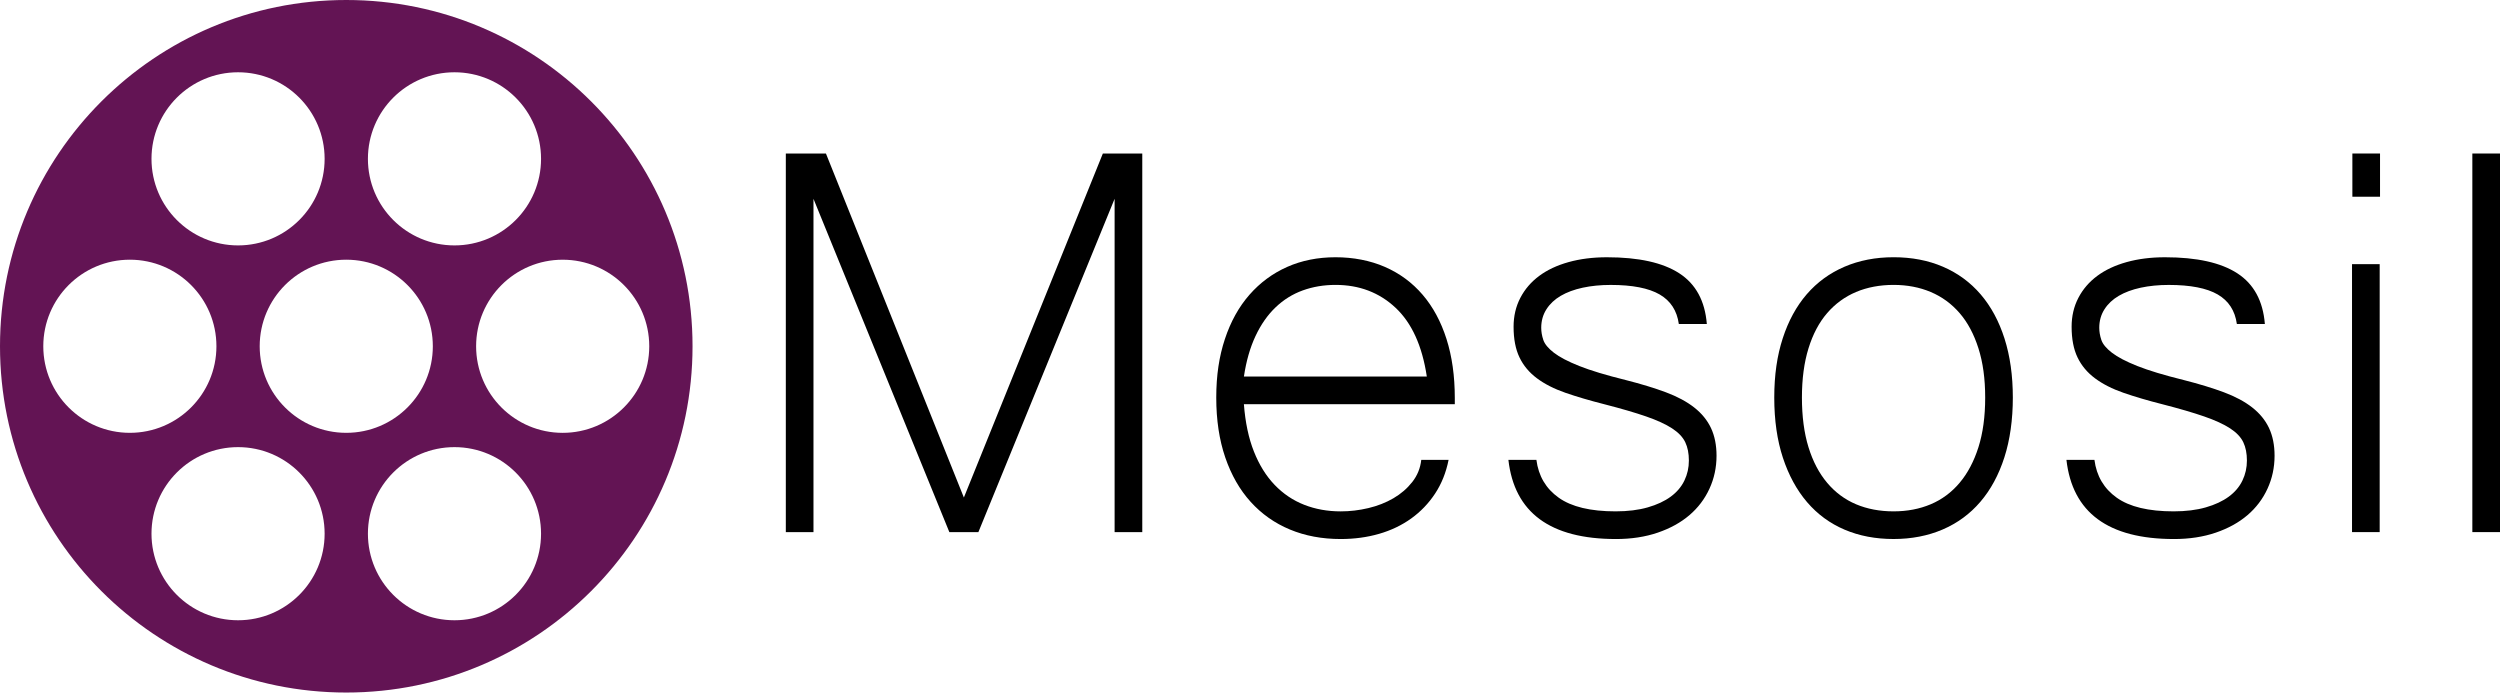
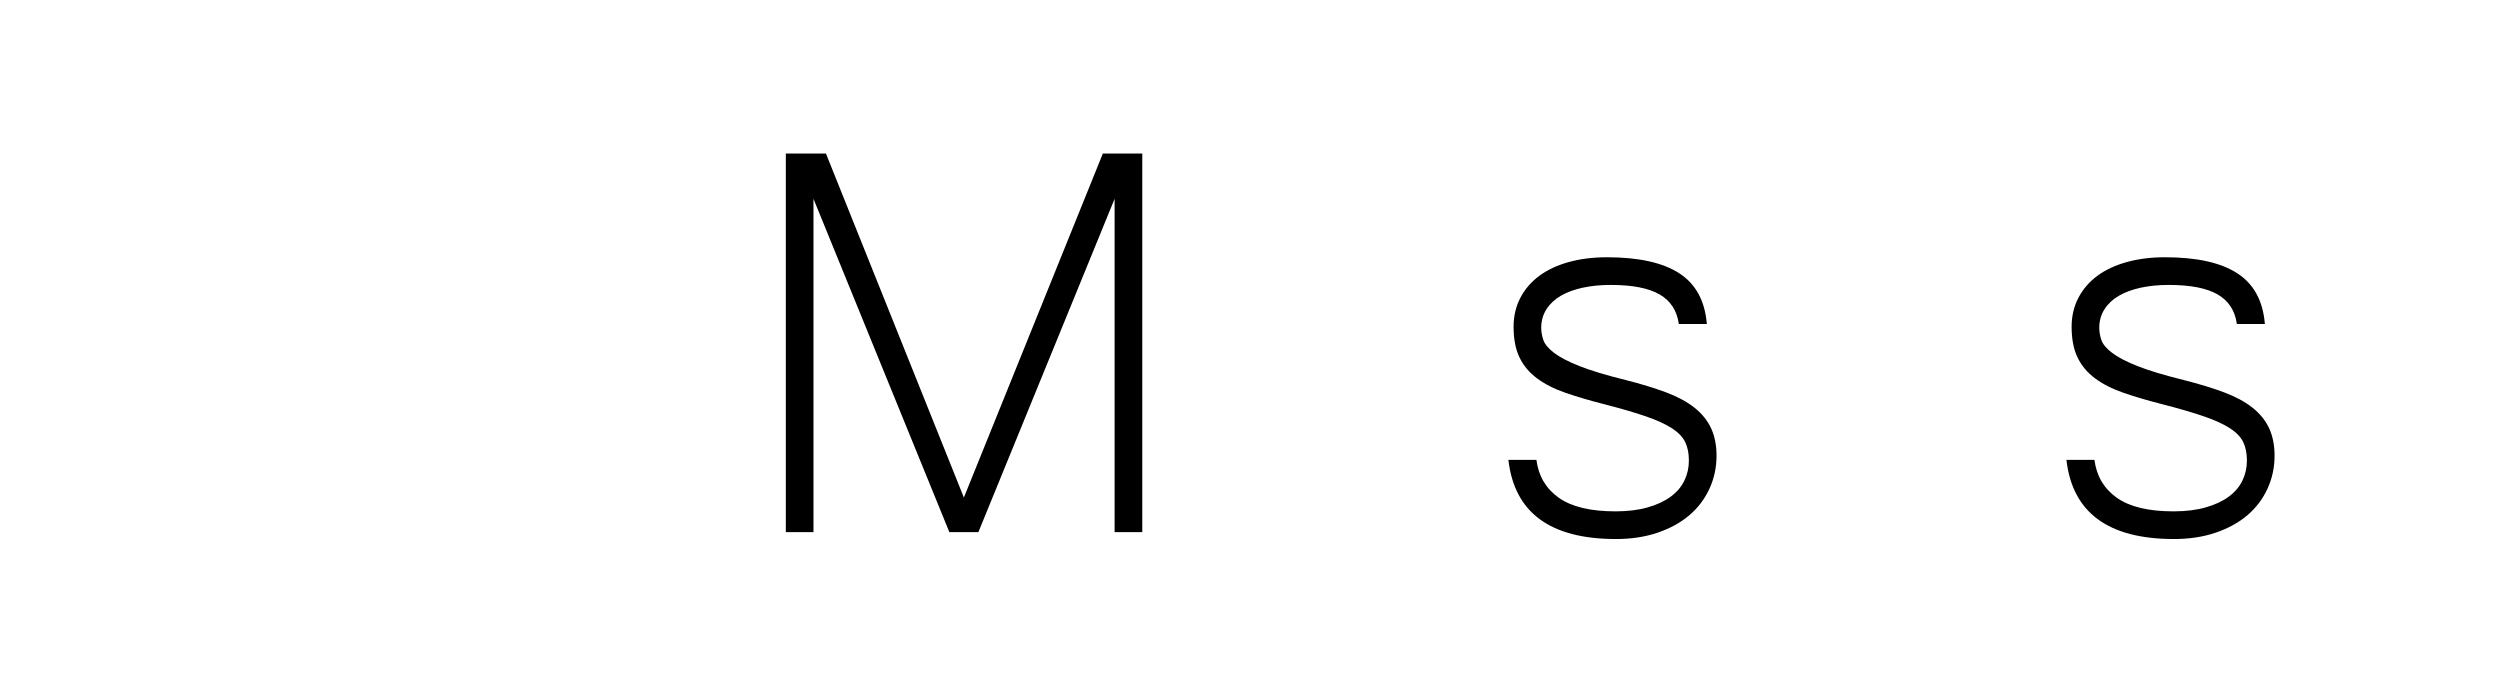
<svg xmlns="http://www.w3.org/2000/svg" id="a" viewBox="0 0 1350.72 374.17">
-   <path d="M187.08,0C83.76,0,0,83.76,0,187.08s83.76,187.09,187.08,187.09,187.09-83.76,187.09-187.09S290.41,0,187.08,0ZM245.55,39.05c25.83,0,46.77,20.94,46.77,46.77s-20.94,46.77-46.77,46.77-46.77-20.94-46.77-46.77,20.94-46.77,46.77-46.77ZM128.62,39.05c25.83,0,46.77,20.94,46.77,46.77s-20.94,46.77-46.77,46.77-46.77-20.94-46.77-46.77,20.94-46.77,46.77-46.77ZM23.39,187.08c0-25.83,20.94-46.77,46.77-46.77s46.77,20.94,46.77,46.77-20.94,46.77-46.77,46.77-46.77-20.94-46.77-46.77ZM128.62,335.12c-25.83,0-46.77-20.94-46.77-46.77s20.94-46.77,46.77-46.77,46.77,20.94,46.77,46.77-20.94,46.77-46.77,46.77ZM140.31,187.08c0-25.83,20.94-46.77,46.77-46.77s46.77,20.94,46.77,46.77-20.94,46.77-46.77,46.77-46.77-20.94-46.77-46.77ZM245.55,335.12c-25.83,0-46.77-20.94-46.77-46.77s20.94-46.77,46.77-46.77,46.77,20.94,46.77,46.77-20.94,46.77-46.77,46.77ZM304.01,233.86c-25.83,0-46.77-20.94-46.77-46.77s20.94-46.77,46.77-46.77,46.77,20.94,46.77,46.77-20.94,46.77-46.77,46.77Z" fill="#631454" />
  <path d="M617.15,287.49h-14.94V107.41l-73.6,180.08h-15.69l-73.41-180.08v180.08h-14.94V82.94h21.67l74.53,185.87,75.09-185.87h21.3v204.55Z" />
-   <path d="M724.38,291.23c-10.09,0-19.24-1.71-27.46-5.14-8.22-3.42-15.29-8.41-21.2-14.94-5.92-6.54-10.49-14.54-13.73-24-3.24-9.46-4.86-20.24-4.86-32.32s1.56-22.26,4.67-31.66c3.11-9.4,7.53-17.37,13.26-23.91,5.73-6.54,12.52-11.55,20.36-15.04,7.85-3.48,16.56-5.23,26.15-5.23s18.74,1.75,26.71,5.23c7.97,3.49,14.76,8.5,20.36,15.04,5.6,6.54,9.9,14.51,12.89,23.91,2.99,9.4,4.48,20.02,4.48,31.85v3.36h-113.95c.75,9.84,2.55,18.37,5.42,25.59,2.86,7.22,6.6,13.23,11.21,18.03,4.61,4.8,9.93,8.38,15.97,10.74,6.04,2.37,12.61,3.55,19.71,3.55,4.98,0,9.96-.59,14.94-1.77,4.98-1.18,9.49-2.96,13.54-5.32,4.05-2.36,7.44-5.29,10.18-8.78,2.74-3.48,4.36-7.47,4.86-11.96h14.76c-1.37,6.85-3.8,12.92-7.29,18.21-3.49,5.29-7.78,9.78-12.89,13.45-5.11,3.67-10.9,6.44-17.37,8.31-6.48,1.87-13.39,2.8-20.73,2.8ZM770.89,203.43c-2.49-16.56-8.13-28.95-16.91-37.17-8.78-8.22-19.58-12.33-32.41-12.33-6.35,0-12.27,1-17.75,2.99-5.48,1.99-10.37,5.04-14.66,9.15-4.3,4.11-7.91,9.28-10.83,15.5-2.93,6.23-5.01,13.51-6.26,21.86h98.82Z" />
  <path d="M873.07,291.23c-35.49,0-54.86-14.26-58.1-42.78h15.13c1.12,8.72,5.14,15.54,12.05,20.45,6.91,4.92,17.15,7.38,30.73,7.38,6.6,0,12.39-.72,17.37-2.15,4.98-1.43,9.12-3.36,12.42-5.79,3.3-2.43,5.76-5.32,7.38-8.69,1.62-3.36,2.43-6.97,2.43-10.83s-.65-7.16-1.96-9.9c-1.31-2.74-3.67-5.23-7.1-7.47-3.43-2.24-8.1-4.39-14.01-6.44-5.92-2.05-13.48-4.26-22.7-6.63-7.85-1.99-14.82-4.05-20.92-6.16-6.1-2.12-11.24-4.73-15.41-7.85-4.17-3.11-7.32-6.88-9.43-11.3-2.12-4.42-3.18-9.93-3.18-16.53,0-5.73,1.21-10.93,3.64-15.6,2.43-4.67,5.82-8.62,10.18-11.86,4.36-3.24,9.65-5.73,15.88-7.47,6.23-1.74,13.14-2.62,20.73-2.62,17.19,0,30.23,2.9,39.13,8.69,8.9,5.79,13.85,14.91,14.85,27.37h-15.13c-1-7.22-4.45-12.54-10.37-15.97-5.92-3.42-14.73-5.14-26.43-5.14-5.48,0-10.53.5-15.13,1.49-4.61,1-8.56,2.46-11.86,4.39-3.3,1.93-5.88,4.36-7.75,7.29-1.87,2.93-2.8,6.26-2.8,9.99,0,2.12.37,4.3,1.12,6.54s2.64,4.55,5.7,6.91c3.05,2.37,7.63,4.76,13.73,7.19,6.1,2.43,14.44,4.95,25.03,7.57,8.34,2.12,15.6,4.33,21.76,6.63,6.16,2.31,11.27,5.04,15.32,8.22,4.05,3.18,7.07,6.88,9.06,11.11,1.99,4.24,2.99,9.22,2.99,14.94,0,6.35-1.28,12.3-3.83,17.84-2.55,5.54-6.16,10.31-10.83,14.29-4.67,3.99-10.37,7.13-17.09,9.43-6.72,2.3-14.26,3.46-22.6,3.46Z" />
-   <path d="M1023.07,138.98c9.84,0,18.74,1.71,26.71,5.14,7.97,3.43,14.76,8.41,20.36,14.94,5.6,6.54,9.9,14.51,12.89,23.91,2.99,9.4,4.48,20.02,4.48,31.85s-1.53,22.85-4.58,32.32c-3.05,9.47-7.38,17.47-12.98,24-5.6,6.54-12.39,11.52-20.36,14.94-7.97,3.42-16.81,5.14-26.53,5.14s-18.53-1.68-26.43-5.04c-7.91-3.36-14.66-8.31-20.27-14.85-5.6-6.54-9.96-14.54-13.08-24-3.11-9.46-4.67-20.3-4.67-32.5s1.52-22.63,4.58-32.04c3.05-9.4,7.38-17.34,12.98-23.82,5.6-6.47,12.39-11.42,20.36-14.85,7.97-3.42,16.81-5.14,26.53-5.14ZM1023.07,276.28c7.35,0,14.04-1.28,20.08-3.83,6.04-2.55,11.24-6.41,15.6-11.58,4.36-5.17,7.75-11.58,10.18-19.24,2.43-7.66,3.64-16.59,3.64-26.81s-1.21-18.96-3.64-26.62-5.82-14.01-10.18-19.05c-4.36-5.04-9.56-8.84-15.6-11.39-6.04-2.55-12.73-3.83-20.08-3.83s-14.23,1.28-20.27,3.83c-6.04,2.55-11.24,6.35-15.6,11.39-4.36,5.04-7.72,11.39-10.09,19.05-2.37,7.66-3.55,16.53-3.55,26.62s1.18,19.15,3.55,26.81c2.36,7.66,5.73,14.07,10.09,19.24,4.36,5.17,9.56,9.03,15.6,11.58,6.04,2.55,12.8,3.83,20.27,3.83Z" />
  <path d="M1174.57,291.23c-35.49,0-54.86-14.26-58.1-42.78h15.13c1.12,8.72,5.14,15.54,12.05,20.45,6.91,4.92,17.15,7.38,30.73,7.38,6.6,0,12.39-.72,17.37-2.15,4.98-1.43,9.12-3.36,12.42-5.79,3.3-2.43,5.76-5.32,7.38-8.69,1.62-3.36,2.43-6.97,2.43-10.83s-.65-7.16-1.96-9.9c-1.31-2.74-3.67-5.23-7.1-7.47-3.43-2.24-8.1-4.39-14.01-6.44-5.92-2.05-13.48-4.26-22.7-6.63-7.85-1.99-14.82-4.05-20.92-6.16-6.1-2.12-11.24-4.73-15.41-7.85-4.17-3.11-7.32-6.88-9.43-11.3-2.12-4.42-3.18-9.93-3.18-16.53,0-5.73,1.21-10.93,3.64-15.6,2.43-4.67,5.82-8.62,10.18-11.86,4.36-3.24,9.65-5.73,15.88-7.47,6.23-1.74,13.14-2.62,20.73-2.62,17.19,0,30.23,2.9,39.13,8.69,8.9,5.79,13.85,14.91,14.85,27.37h-15.13c-1-7.22-4.45-12.54-10.37-15.97-5.92-3.42-14.73-5.14-26.43-5.14-5.48,0-10.53.5-15.13,1.49-4.61,1-8.56,2.46-11.86,4.39-3.3,1.93-5.88,4.36-7.75,7.29-1.87,2.93-2.8,6.26-2.8,9.99,0,2.12.37,4.3,1.12,6.54.75,2.24,2.64,4.55,5.7,6.91,3.05,2.37,7.63,4.76,13.73,7.19,6.1,2.43,14.44,4.95,25.03,7.57,8.34,2.12,15.6,4.33,21.76,6.63,6.16,2.31,11.27,5.04,15.32,8.22,4.05,3.18,7.07,6.88,9.06,11.11,1.99,4.24,2.99,9.22,2.99,14.94,0,6.35-1.28,12.3-3.83,17.84-2.55,5.54-6.16,10.31-10.83,14.29-4.67,3.99-10.37,7.13-17.09,9.43-6.72,2.3-14.26,3.46-22.6,3.46Z" />
-   <path d="M1285.71,287.49h-14.94v-144.77h14.94v144.77ZM1285.9,106.29h-14.94v-23.35h14.94v23.35Z" />
-   <path d="M1350.72,287.49h-14.94V82.94h14.94v204.55Z" />
</svg>